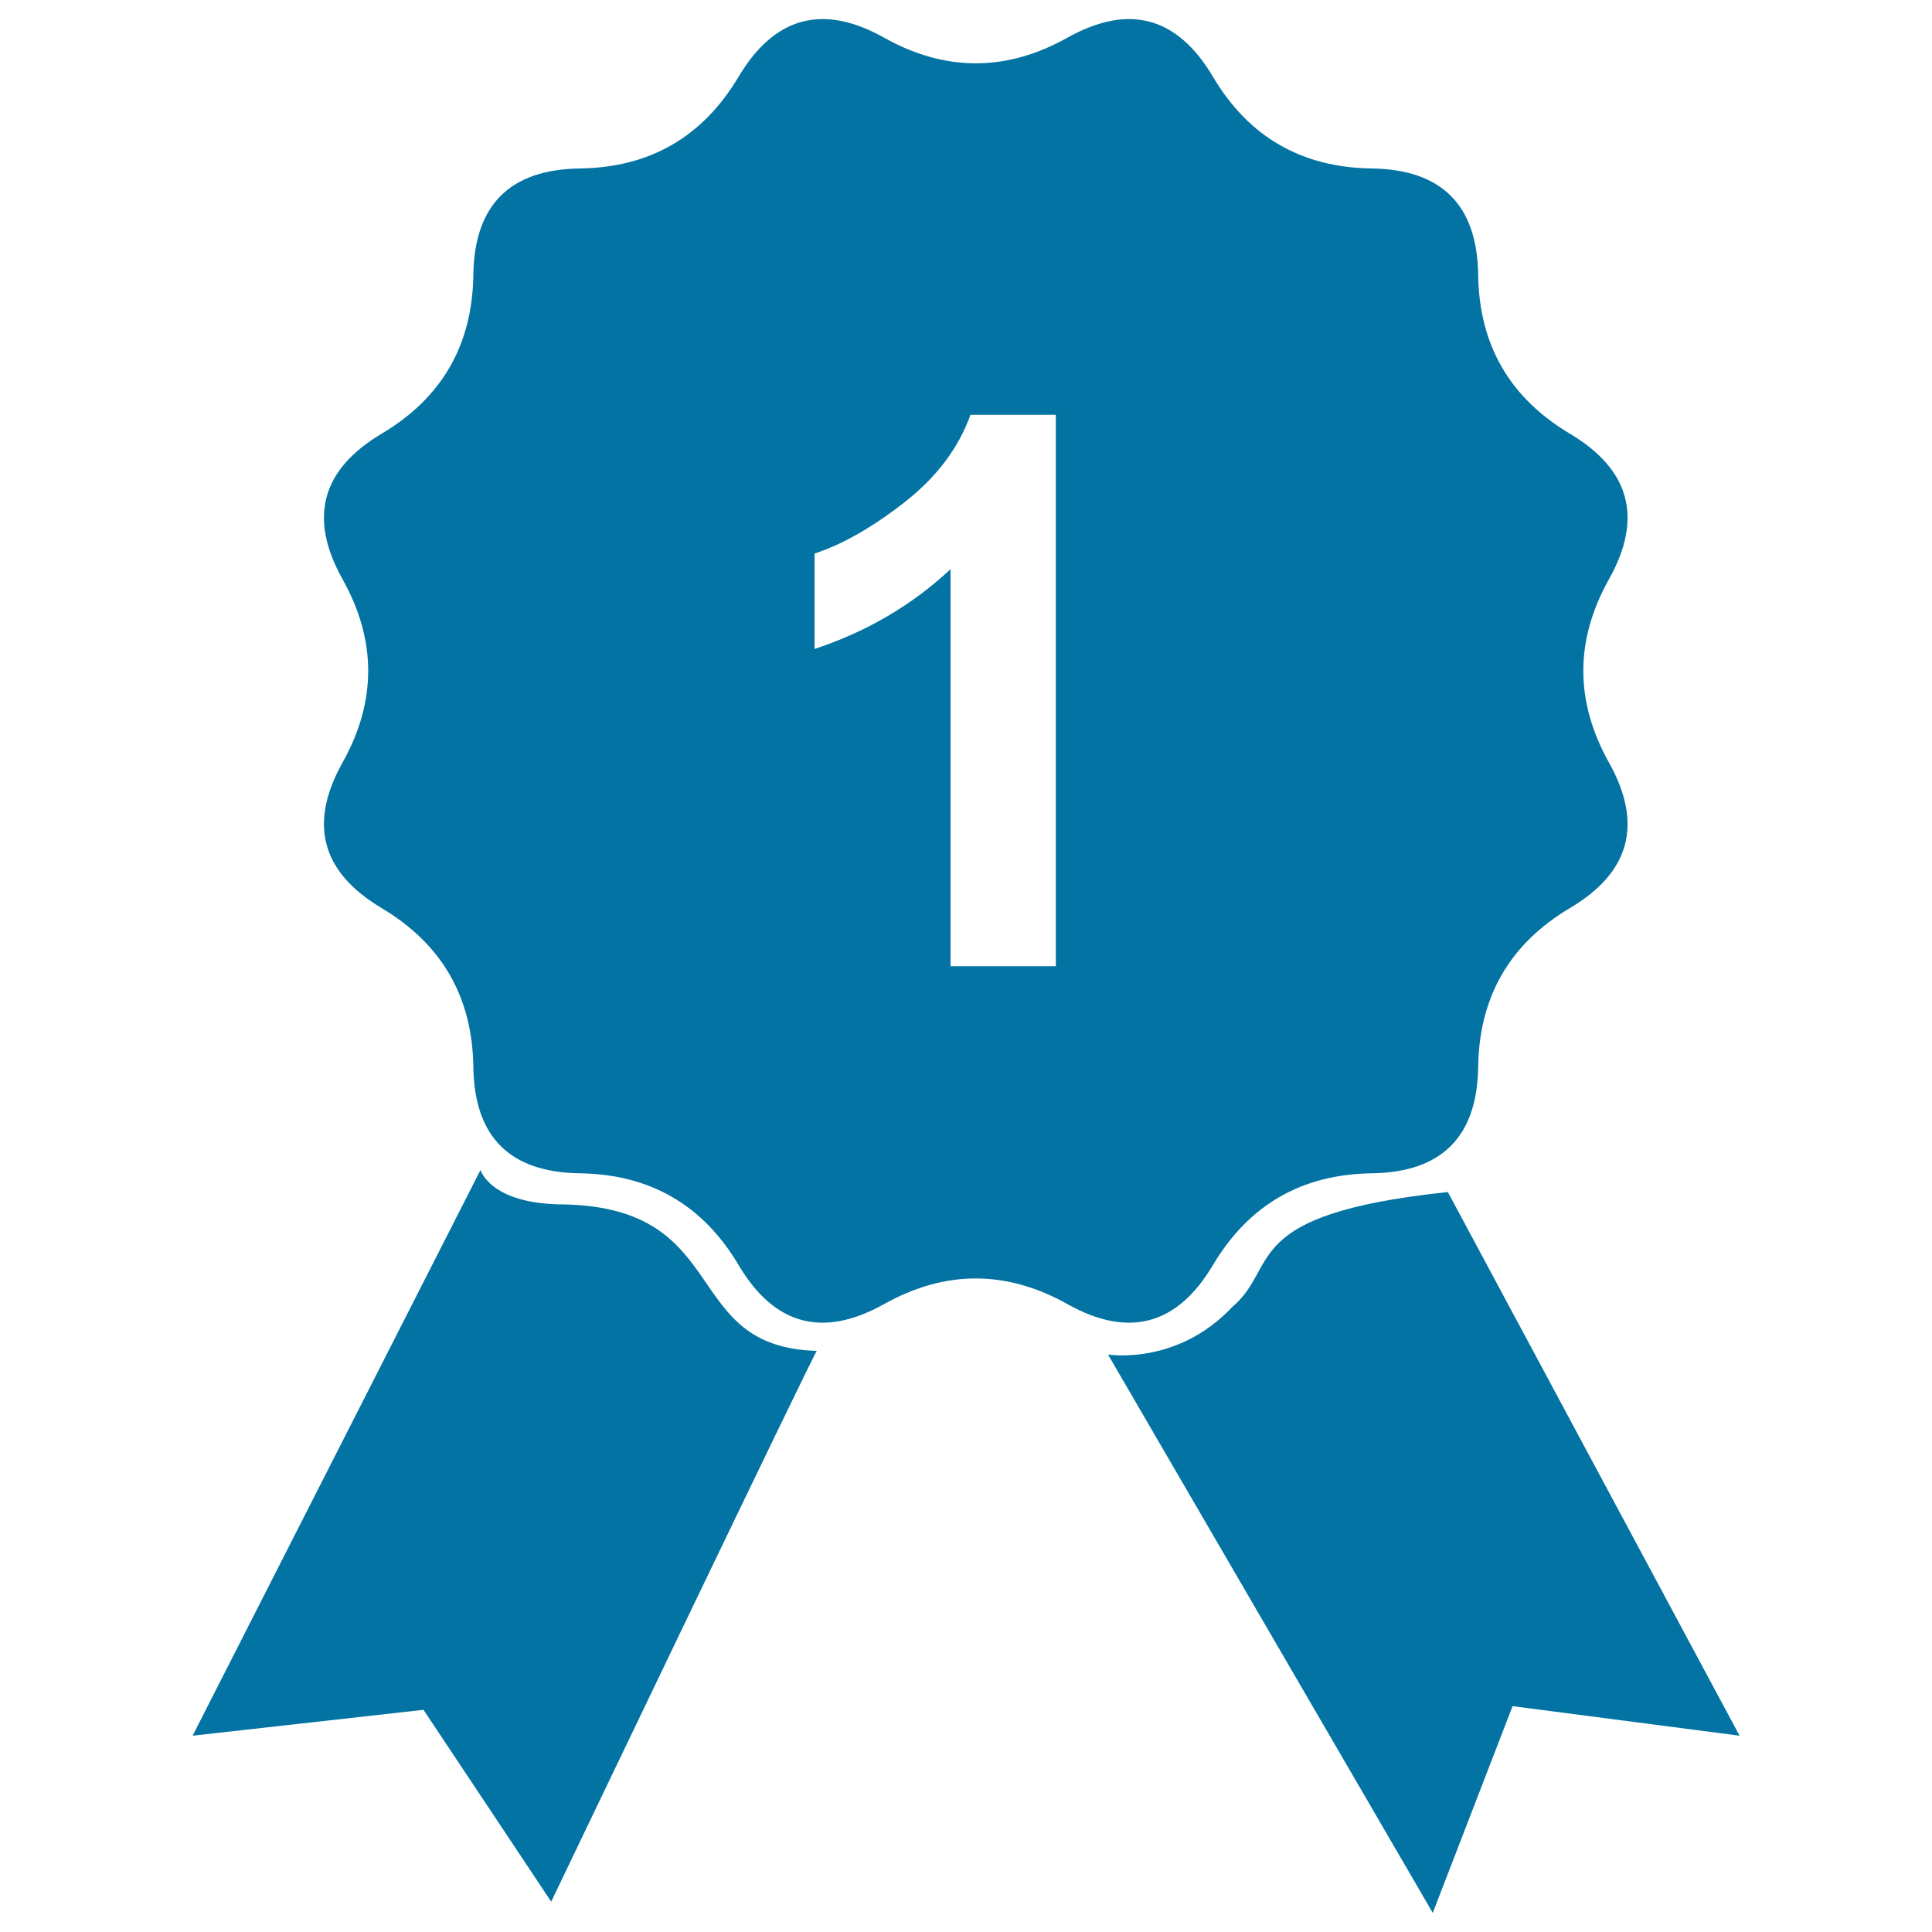
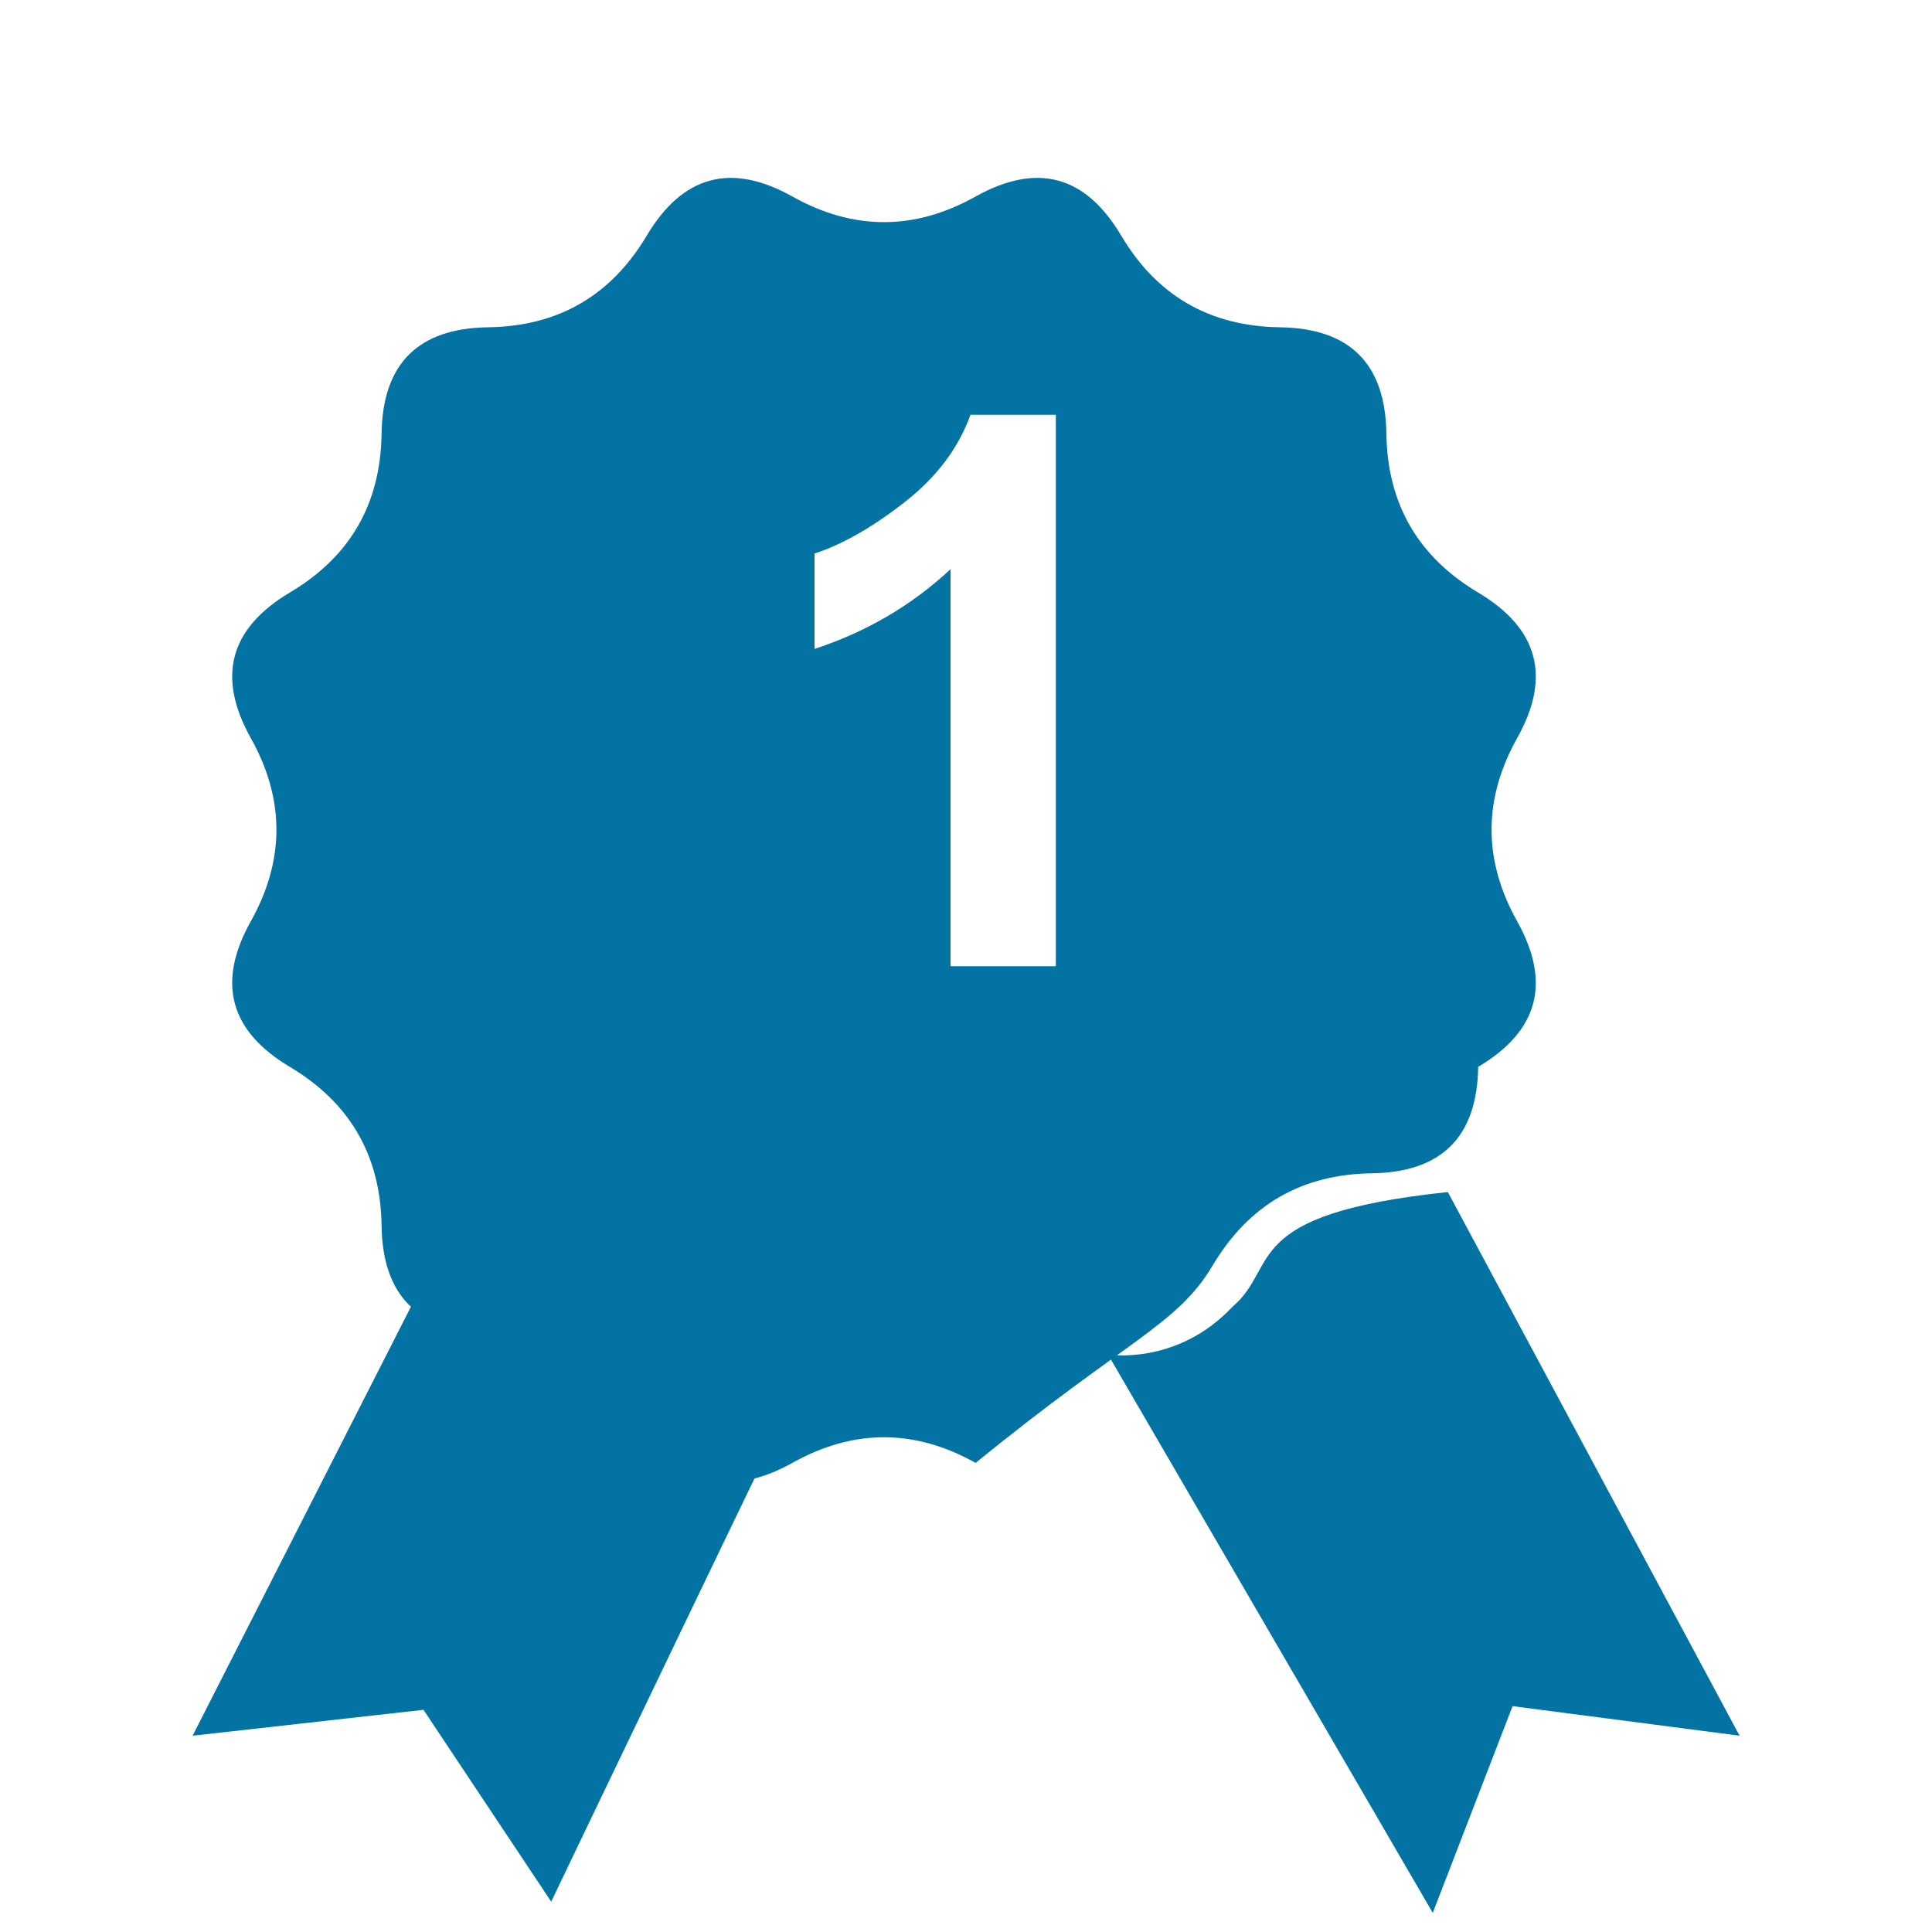
<svg xmlns="http://www.w3.org/2000/svg" viewBox="0 0 1000 1000" style="fill:#0273a2">
  <title>Medal First Win SVG icon</title>
  <g>
-     <path d="M292,623.4c-38.2,0-43.3-17.8-43.3-17.8l-149,292.8l119.5-13.4l66.1,99.3c0,0,137.5-287.1,137.5-285.1C351.6,697.4,379.8,625.3,292,623.4L292,623.4z M627.8,654.8c18.6-31.2,46-47,82.2-47.5c36.2-0.5,54.6-18.9,55.1-55.1c0.5-36.2,16.3-63.7,47.5-82.2c31.2-18.5,37.9-43.6,20.2-75.3c-17.7-31.6-17.7-63.3,0-94.9s11-56.7-20.2-75.3c-31.1-18.5-47-45.9-47.5-82.2c-0.5-36.2-18.9-54.6-55.1-55.1c-36.3-0.5-63.7-16.3-82.2-47.5c-18.5-31.2-43.6-37.9-75.3-20.2c-31.6,17.7-63.3,17.7-94.9,0c-31.6-17.7-56.7-11-75.3,20.2c-18.6,31.2-45.9,47-82.2,47.5c-36.2,0.5-54.6,18.9-55.1,55.1c-0.5,36.3-16.3,63.7-47.5,82.2c-31.2,18.6-37.9,43.6-20.2,75.3c17.7,31.6,17.7,63.3,0,94.9c-17.7,31.6-11,56.7,20.2,75.3c31.2,18.6,47,46,47.5,82.2c0.5,36.3,18.9,54.6,55.1,55.1c36.3,0.5,63.7,16.3,82.2,47.5c18.5,31.2,43.6,37.9,75.3,20.2c31.6-17.7,63.3-17.7,94.9,0C584.1,692.7,609.3,686,627.8,654.8L627.8,654.8z M546.4,500.1h-54.4V294.6c-19.9,18.6-43.4,32.4-70.4,41.3v-49.4c14.2-4.6,29.7-13.4,46.4-26.4c16.7-13,28.1-28.1,34.3-45.4h44.2V500.1L546.4,500.1z M749.4,617c-108.9,11.5-86.7,38.4-111.5,59.4c-28.7,30.6-64.4,24.7-64.4,24.7l168.1,289l41.3-107l117.5,15.3L749.4,617L749.4,617z" />
+     <path d="M292,623.4c-38.2,0-43.3-17.8-43.3-17.8l-149,292.8l119.5-13.4l66.1,99.3c0,0,137.5-287.1,137.5-285.1C351.6,697.4,379.8,625.3,292,623.4L292,623.4z M627.8,654.8c18.6-31.2,46-47,82.2-47.5c36.2-0.5,54.6-18.9,55.1-55.1c31.2-18.5,37.9-43.6,20.2-75.3c-17.7-31.6-17.7-63.3,0-94.9s11-56.7-20.2-75.3c-31.1-18.5-47-45.9-47.5-82.2c-0.5-36.2-18.9-54.6-55.1-55.1c-36.3-0.5-63.7-16.3-82.2-47.5c-18.5-31.2-43.6-37.9-75.3-20.2c-31.6,17.7-63.3,17.7-94.9,0c-31.6-17.7-56.7-11-75.3,20.2c-18.6,31.2-45.9,47-82.2,47.5c-36.2,0.5-54.6,18.9-55.1,55.1c-0.5,36.3-16.3,63.7-47.5,82.2c-31.2,18.6-37.9,43.6-20.2,75.3c17.7,31.6,17.7,63.3,0,94.9c-17.7,31.6-11,56.7,20.2,75.3c31.2,18.6,47,46,47.5,82.2c0.5,36.3,18.9,54.6,55.1,55.1c36.3,0.5,63.7,16.3,82.2,47.5c18.5,31.2,43.6,37.9,75.3,20.2c31.6-17.7,63.3-17.7,94.9,0C584.1,692.7,609.3,686,627.8,654.8L627.8,654.8z M546.4,500.1h-54.4V294.6c-19.9,18.6-43.4,32.4-70.4,41.3v-49.4c14.2-4.6,29.7-13.4,46.4-26.4c16.7-13,28.1-28.1,34.3-45.4h44.2V500.1L546.4,500.1z M749.4,617c-108.9,11.5-86.7,38.4-111.5,59.4c-28.7,30.6-64.4,24.7-64.4,24.7l168.1,289l41.3-107l117.5,15.3L749.4,617L749.4,617z" />
  </g>
</svg>